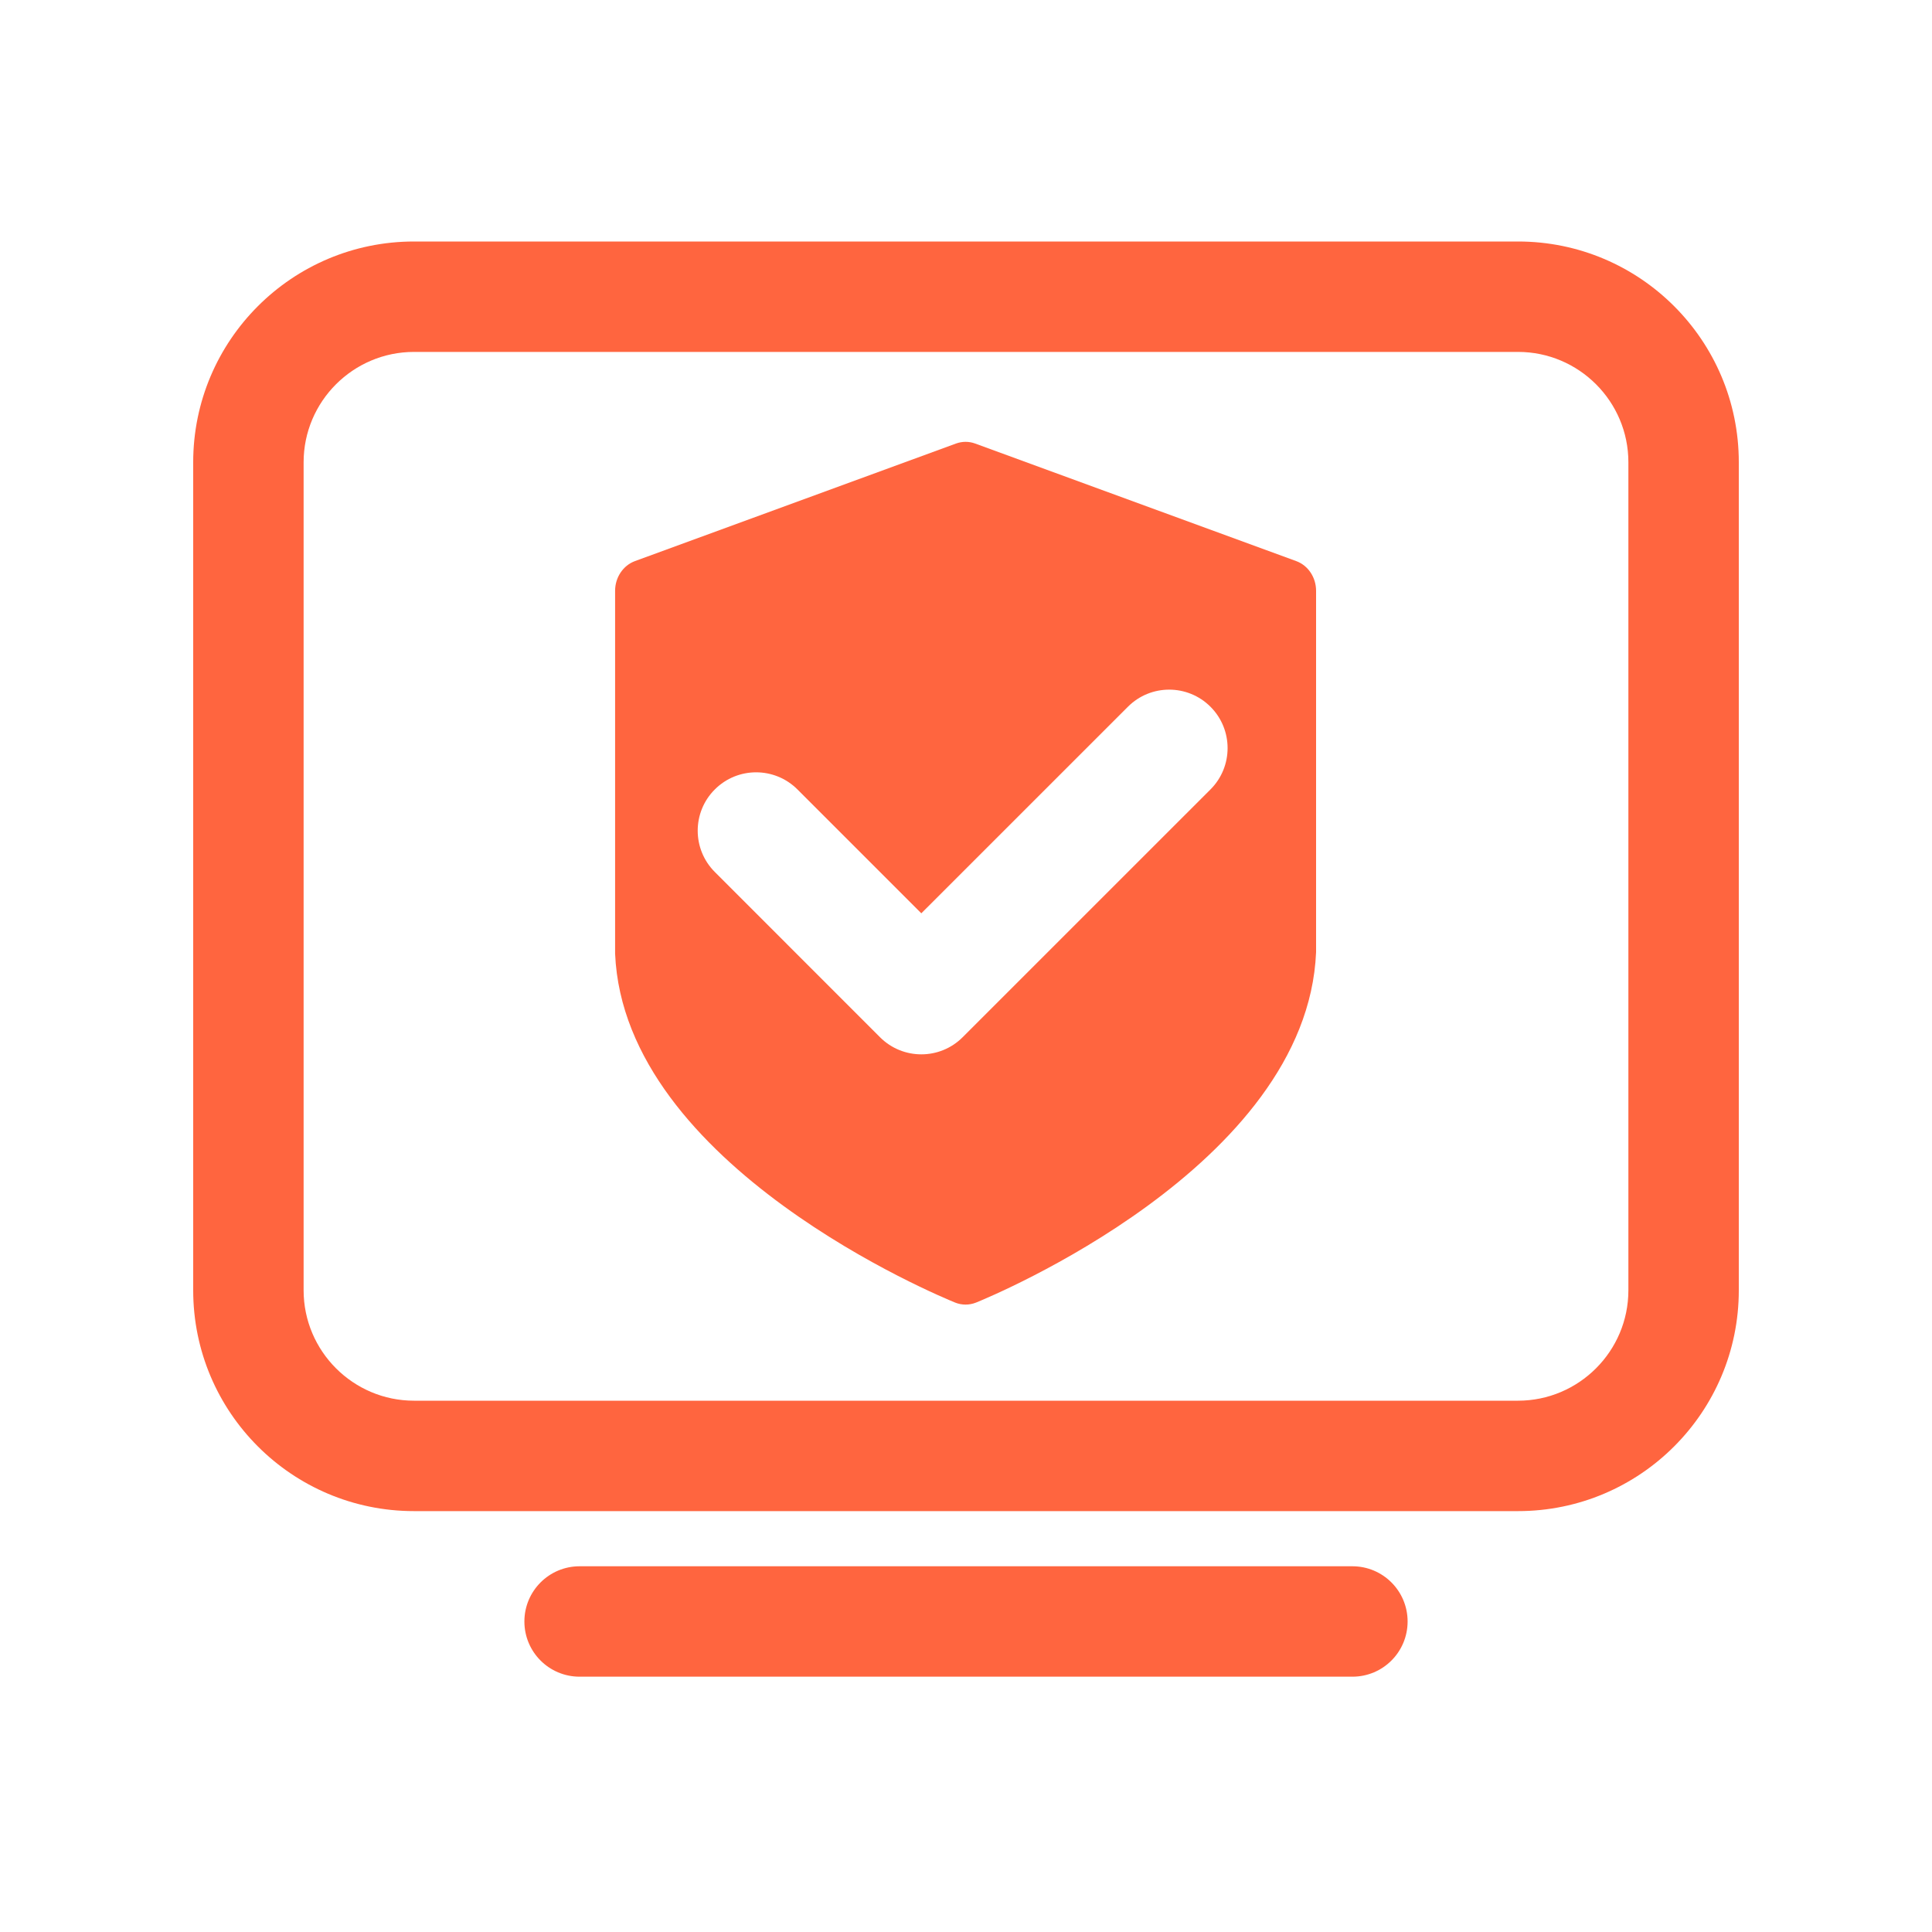
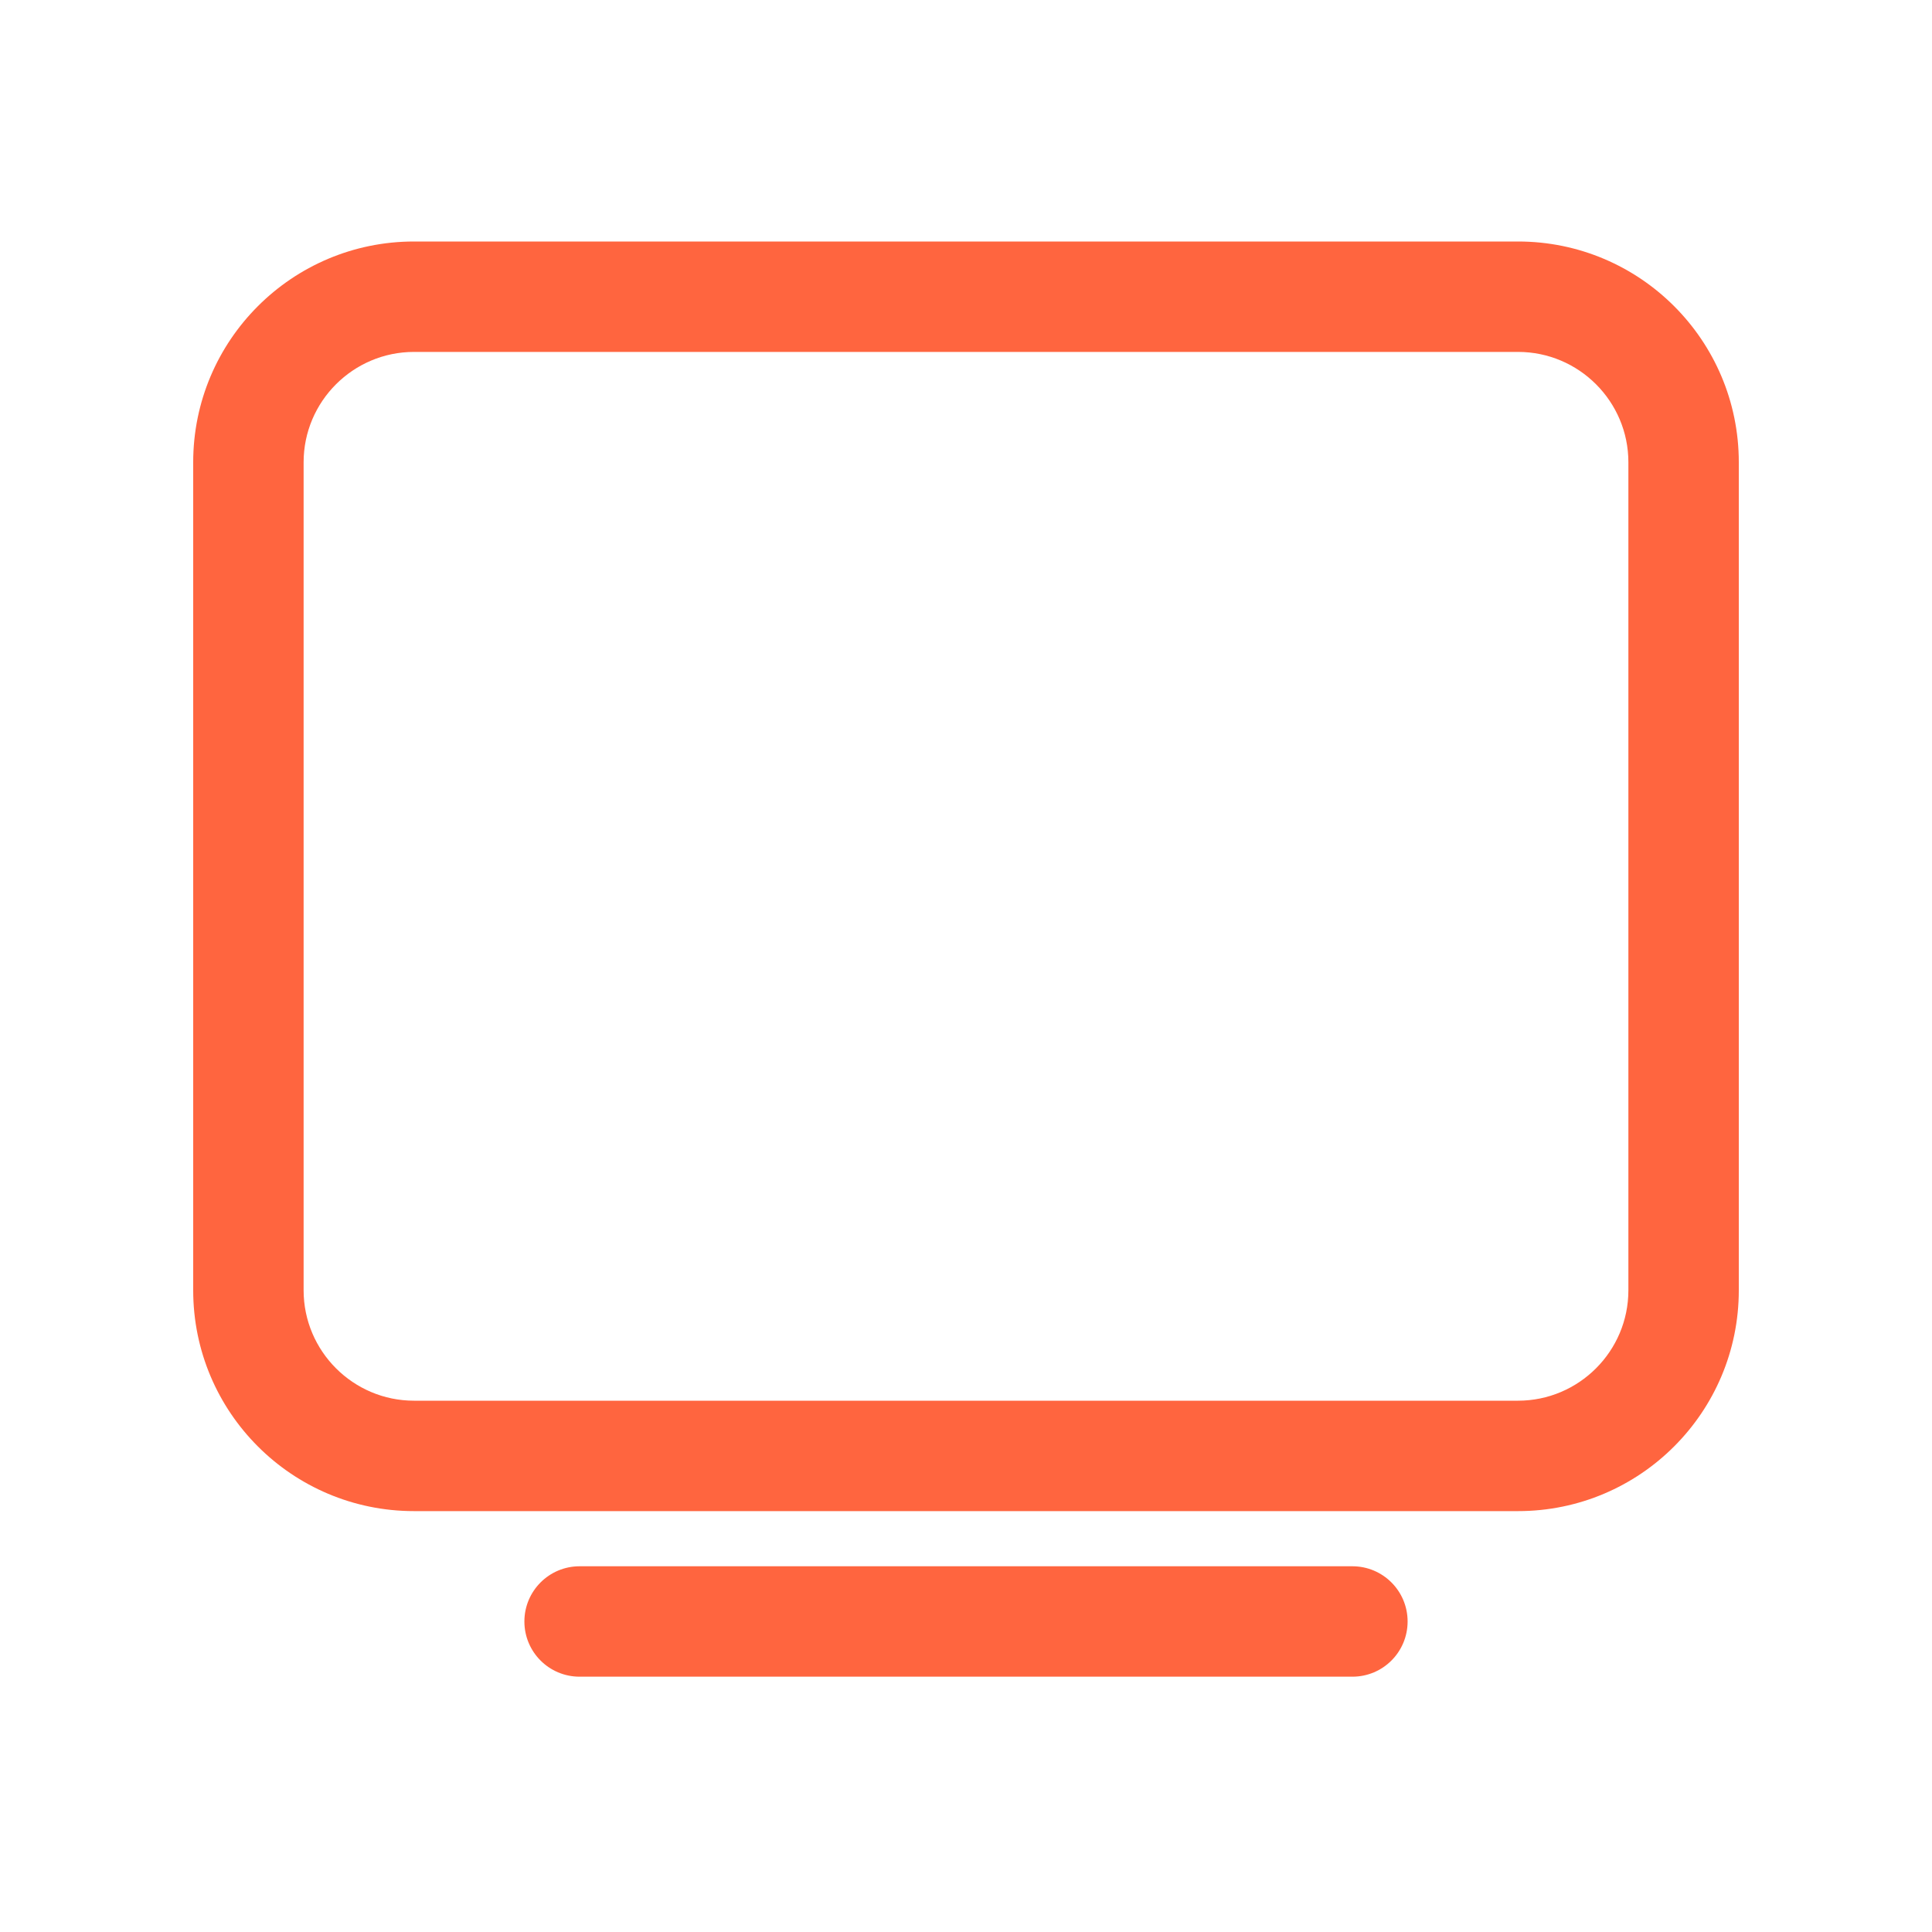
<svg xmlns="http://www.w3.org/2000/svg" width="40" height="40" viewBox="0 0 40 40" fill="none">
  <g id="Frame">
    <path id="Vector" d="M31.429 5H8.572C6.047 5 4 7.047 4 9.571V26.714C4 29.239 6.047 31.286 8.572 31.286H31.429C33.953 31.286 36 29.239 36 26.714V9.571C36 7.047 33.953 5 31.429 5ZM33.714 26.714C33.714 27.974 32.689 29 31.428 29H8.572C7.312 29 6.286 27.974 6.286 26.714V9.571C6.286 8.311 7.312 7.286 8.572 7.286H31.429C32.689 7.286 33.714 8.311 33.714 9.571V26.714H33.714ZM28 32.428H12C11.368 32.428 10.857 32.94 10.857 33.571C10.857 34.203 11.368 34.714 12 34.714H28C28.632 34.714 29.143 34.203 29.143 33.571C29.143 32.94 28.632 32.428 28 32.428Z" fill="#FF653F" />
-     <path id="Vector_2" d="M26.837 11.617L20.19 9.183C20.062 9.136 19.922 9.136 19.793 9.183L13.146 11.617C12.901 11.707 12.735 11.954 12.735 12.232V19.744C12.922 24.153 19.496 26.854 19.774 26.968C19.843 26.996 19.917 27.01 19.992 27.01C20.065 27.01 20.138 26.996 20.209 26.968C20.488 26.854 27.061 24.153 27.248 19.715V12.232C27.248 11.954 27.083 11.707 26.837 11.617ZM25.062 16.344L19.93 21.475C19.694 21.711 19.385 21.829 19.075 21.829C18.766 21.829 18.456 21.711 18.22 21.475L14.8 18.054C14.327 17.582 14.327 16.815 14.8 16.344C15.272 15.872 16.037 15.872 16.51 16.344L19.075 18.909L23.352 14.633C23.823 14.16 24.59 14.16 25.062 14.633C25.534 15.105 25.534 15.872 25.062 16.344Z" fill="#FF653F" />
  </g>
</svg>